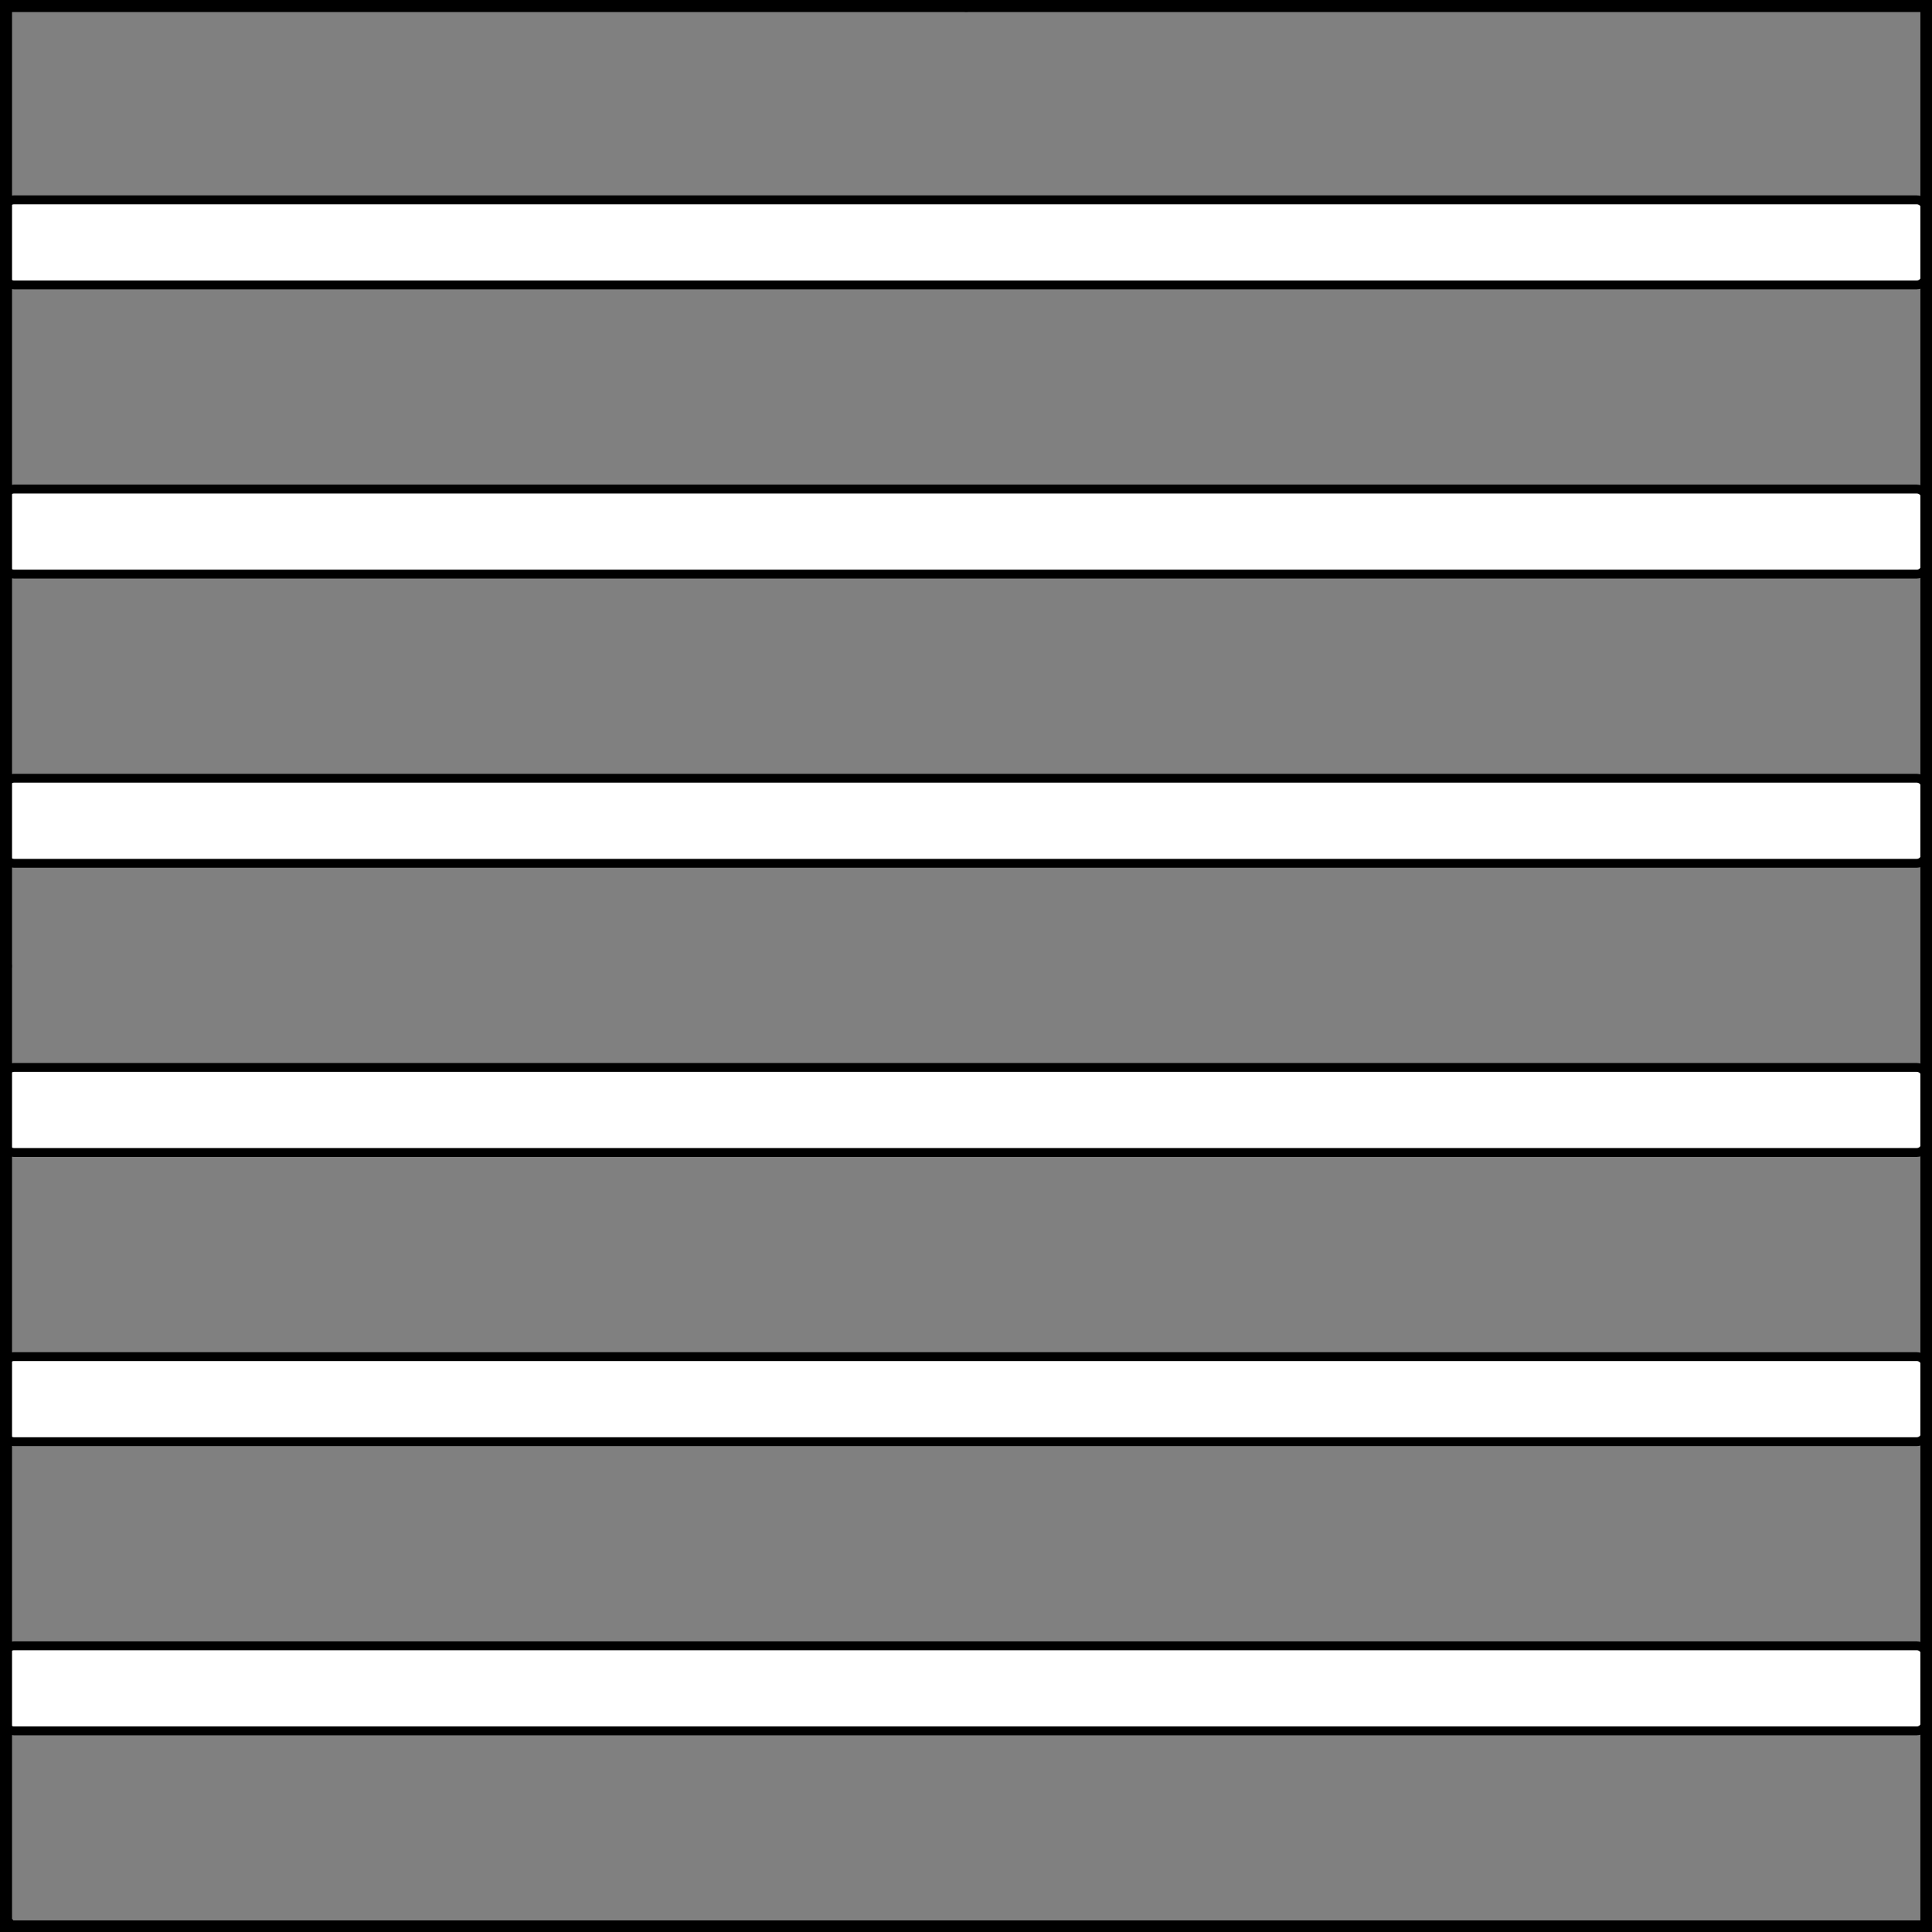
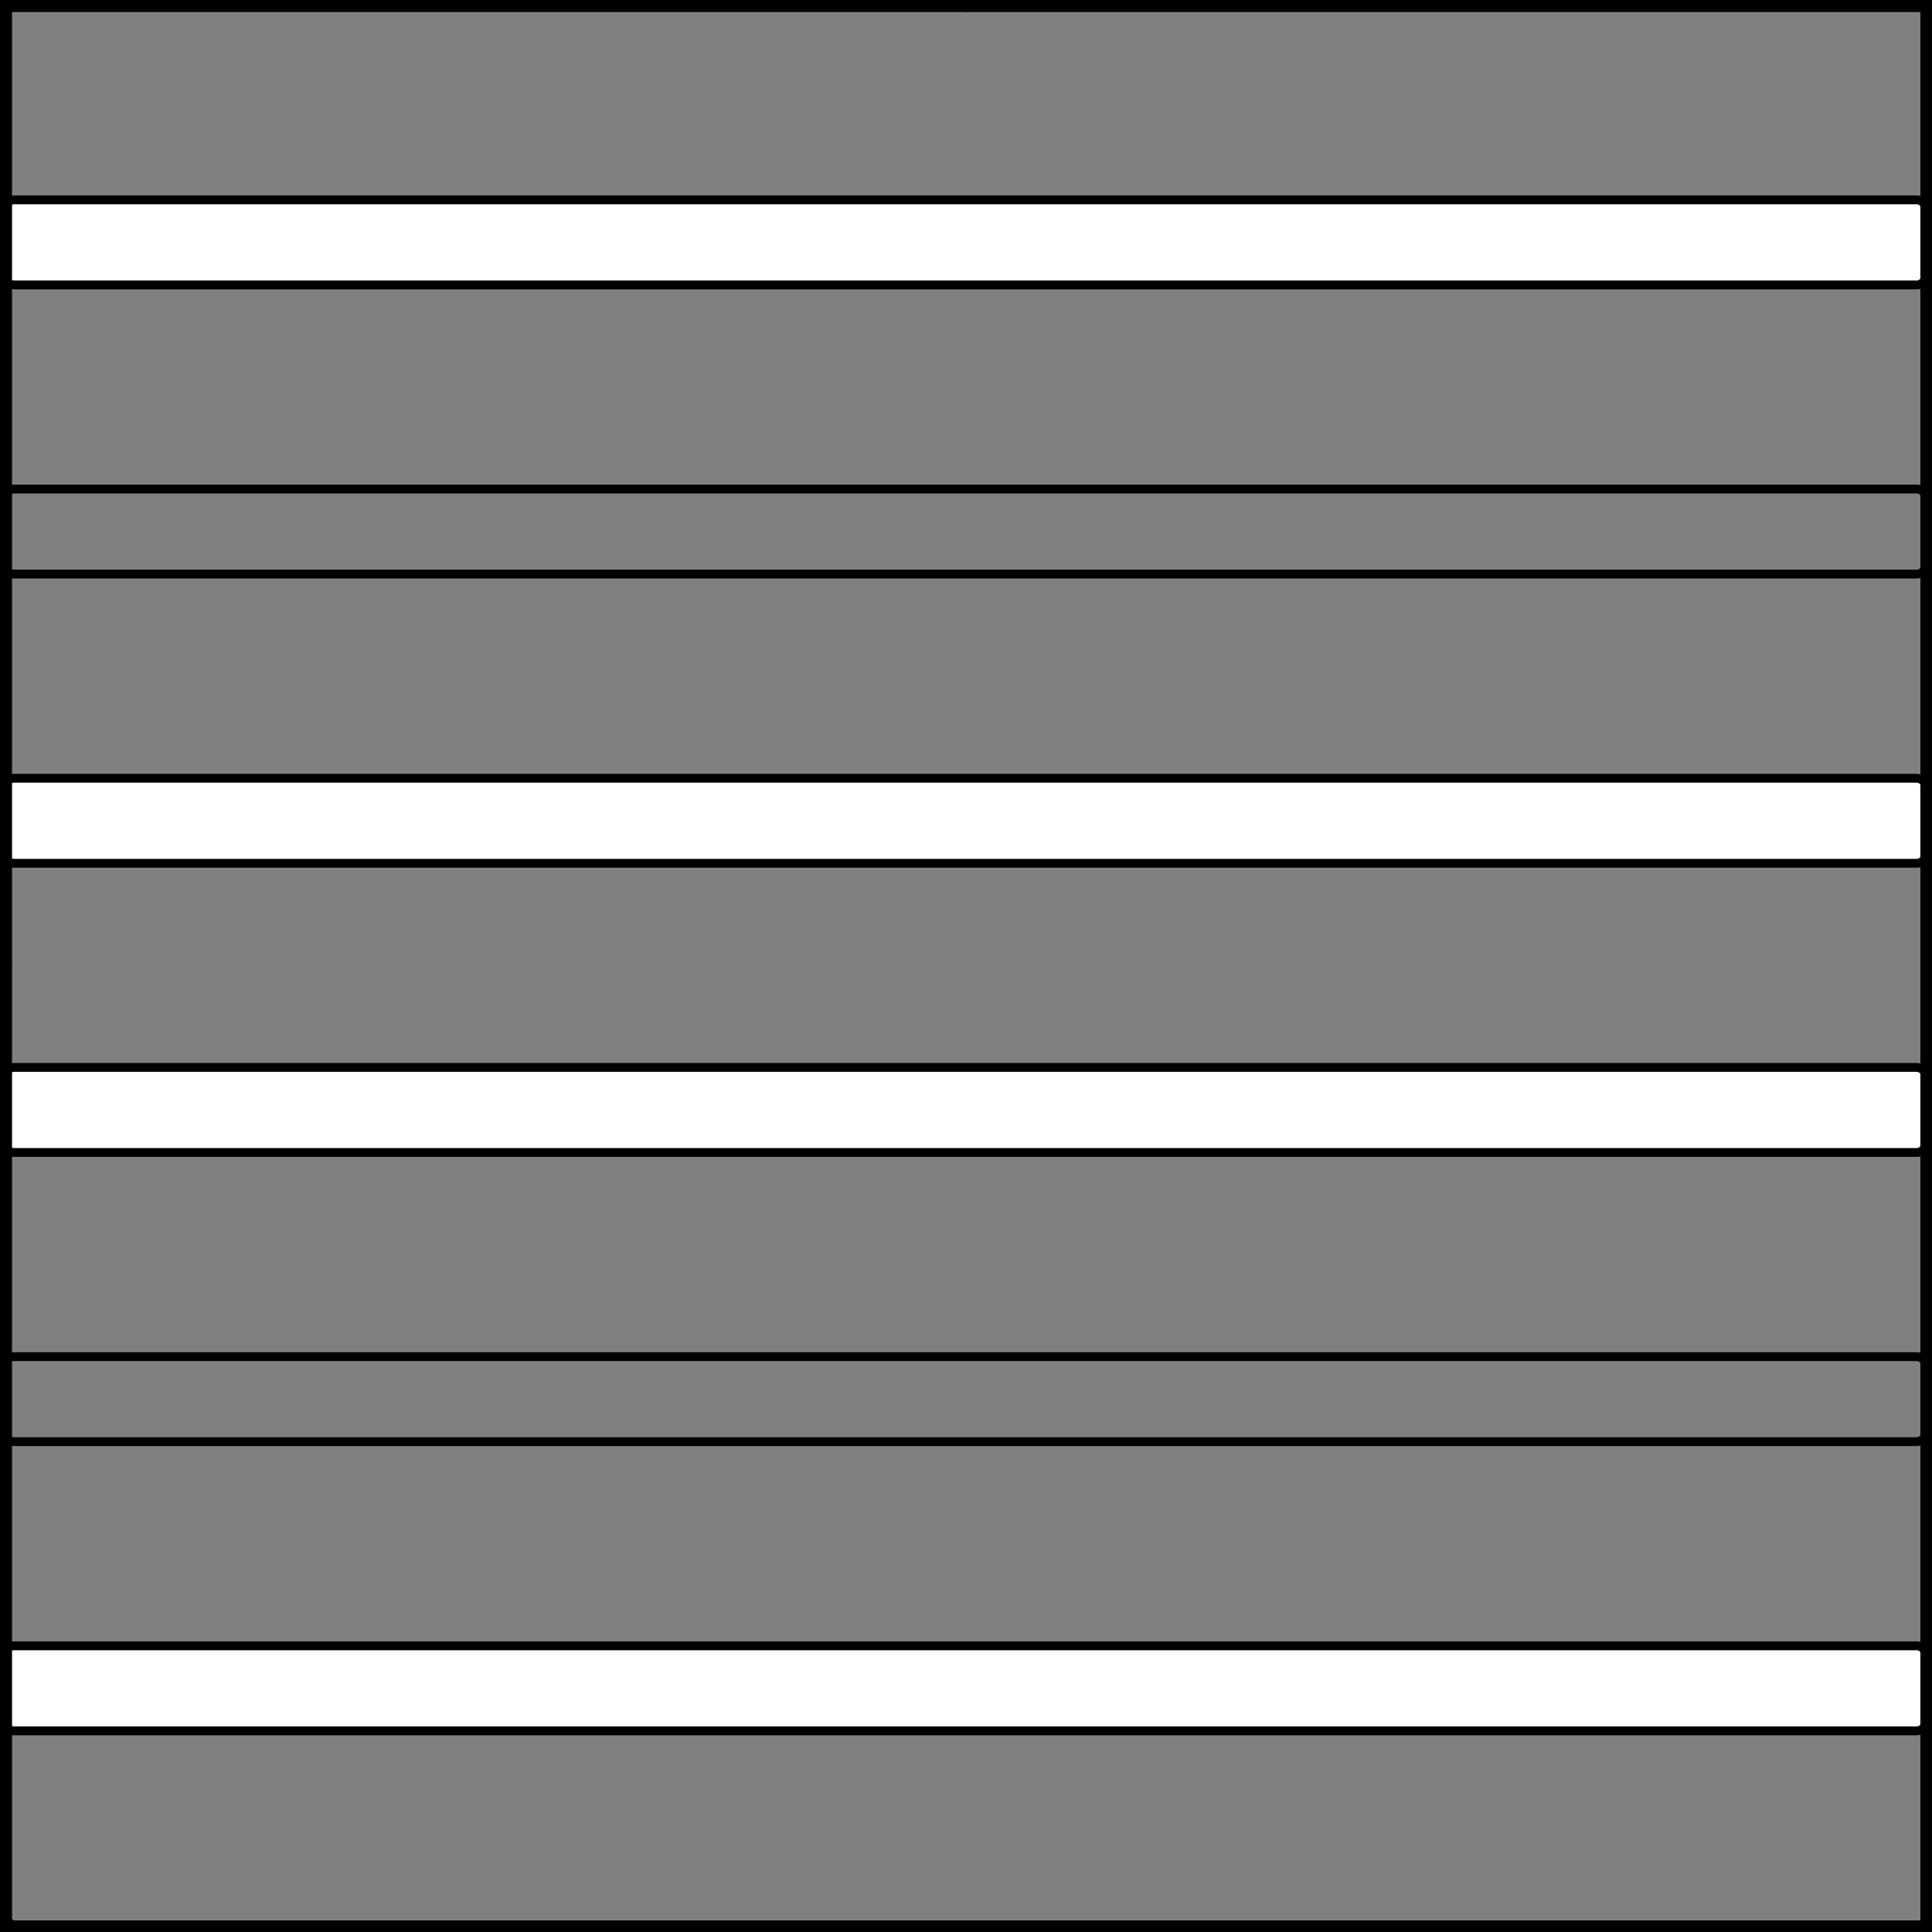
<svg xmlns="http://www.w3.org/2000/svg" version="1.1" viewBox="425.5 65.5 327.938 327.938" width="327.938" height="327.938">
  <rect x="425.5" y="65.5" width="327.938" height="327.938" fill="#808080" stroke="none" />
  <defs>
    <clipPath id="artboard_clip_path">
      <path d="M 425.5 65.5 L 753.438 65.5 L 753.438 393.438 L 425.5 393.438 Z" />
    </clipPath>
  </defs>
  <g id="Bars,_Six" fill-opacity="1" stroke-opacity="1" stroke="none" fill="none" stroke-dasharray="none">
    <title>Bars, Six</title>
    <g id="Bars,_Six_Layer_2" clip-path="url(#artboard_clip_path)">
      <title>Layer 2</title>
      <g id="Group_228">
        <g id="Graphic_222">
          <path d="M 427.875 99.422 L 750.844 99.422 C 751.672 99.422 752.344 100.093 752.344 100.922 L 752.344 112.359 C 752.344 113.188 751.672 113.859 750.844 113.859 L 427.875 113.859 C 427.047 113.859 426.375 113.188 426.375 112.359 L 426.375 100.922 C 426.375 100.093 427.047 99.422 427.875 99.422 Z" fill="#FFFFFF" />
          <path d="M 427.875 99.422 L 750.844 99.422 C 751.672 99.422 752.344 100.093 752.344 100.922 L 752.344 112.359 C 752.344 113.188 751.672 113.859 750.844 113.859 L 427.875 113.859 C 427.047 113.859 426.375 113.188 426.375 112.359 L 426.375 100.922 C 426.375 100.093 427.047 99.422 427.875 99.422 Z" stroke="black" stroke-linecap="round" stroke-linejoin="round" stroke-width="1.5" />
        </g>
        <g id="Graphic_223">
-           <path d="M 427.875 148.509 L 750.844 148.509 C 751.672 148.509 752.344 149.181 752.344 150.009 L 752.344 161.447 C 752.344 162.275 751.672 162.947 750.844 162.947 L 427.875 162.947 C 427.047 162.947 426.375 162.275 426.375 161.447 L 426.375 150.009 C 426.375 149.181 427.047 148.509 427.875 148.509 Z" fill="#FFFFFF" />
          <path d="M 427.875 148.509 L 750.844 148.509 C 751.672 148.509 752.344 149.181 752.344 150.009 L 752.344 161.447 C 752.344 162.275 751.672 162.947 750.844 162.947 L 427.875 162.947 C 427.047 162.947 426.375 162.275 426.375 161.447 L 426.375 150.009 C 426.375 149.181 427.047 148.509 427.875 148.509 Z" stroke="black" stroke-linecap="round" stroke-linejoin="round" stroke-width="1.5" />
        </g>
        <g id="Graphic_224">
          <path d="M 427.875 197.597 L 750.844 197.597 C 751.672 197.597 752.344 198.268 752.344 199.097 L 752.344 210.534 C 752.344 211.363 751.672 212.034 750.844 212.034 L 427.875 212.034 C 427.047 212.034 426.375 211.363 426.375 210.534 L 426.375 199.097 C 426.375 198.268 427.047 197.597 427.875 197.597 Z" fill="#FFFFFF" />
          <path d="M 427.875 197.597 L 750.844 197.597 C 751.672 197.597 752.344 198.268 752.344 199.097 L 752.344 210.534 C 752.344 211.363 751.672 212.034 750.844 212.034 L 427.875 212.034 C 427.047 212.034 426.375 211.363 426.375 210.534 L 426.375 199.097 C 426.375 198.268 427.047 197.597 427.875 197.597 Z" stroke="black" stroke-linecap="round" stroke-linejoin="round" stroke-width="1.5" />
        </g>
        <g id="Graphic_225">
          <path d="M 427.875 246.684 L 750.844 246.684 C 751.672 246.684 752.344 247.356 752.344 248.184 L 752.344 259.622 C 752.344 260.45 751.672 261.122 750.844 261.122 L 427.875 261.122 C 427.047 261.122 426.375 260.45 426.375 259.622 L 426.375 248.184 C 426.375 247.356 427.047 246.684 427.875 246.684 Z" fill="#FFFFFF" />
          <path d="M 427.875 246.684 L 750.844 246.684 C 751.672 246.684 752.344 247.356 752.344 248.184 L 752.344 259.622 C 752.344 260.45 751.672 261.122 750.844 261.122 L 427.875 261.122 C 427.047 261.122 426.375 260.45 426.375 259.622 L 426.375 248.184 C 426.375 247.356 427.047 246.684 427.875 246.684 Z" stroke="black" stroke-linecap="round" stroke-linejoin="round" stroke-width="1.5" />
        </g>
        <g id="Graphic_226">
-           <path d="M 427.875 295.772 L 750.844 295.772 C 751.672 295.772 752.344 296.443 752.344 297.272 L 752.344 308.709 C 752.344 309.538 751.672 310.209 750.844 310.209 L 427.875 310.209 C 427.047 310.209 426.375 309.538 426.375 308.709 L 426.375 297.272 C 426.375 296.443 427.047 295.772 427.875 295.772 Z" fill="#FFFFFF" />
          <path d="M 427.875 295.772 L 750.844 295.772 C 751.672 295.772 752.344 296.443 752.344 297.272 L 752.344 308.709 C 752.344 309.538 751.672 310.209 750.844 310.209 L 427.875 310.209 C 427.047 310.209 426.375 309.538 426.375 308.709 L 426.375 297.272 C 426.375 296.443 427.047 295.772 427.875 295.772 Z" stroke="black" stroke-linecap="round" stroke-linejoin="round" stroke-width="1.5" />
        </g>
        <g id="Graphic_227">
          <path d="M 427.875 344.859 L 750.844 344.859 C 751.672 344.859 752.344 345.531 752.344 346.359 L 752.344 357.797 C 752.344 358.625 751.672 359.297 750.844 359.297 L 427.875 359.297 C 427.047 359.297 426.375 358.625 426.375 357.797 L 426.375 346.359 C 426.375 345.531 427.047 344.859 427.875 344.859 Z" fill="#FFFFFF" />
          <path d="M 427.875 344.859 L 750.844 344.859 C 751.672 344.859 752.344 345.531 752.344 346.359 L 752.344 357.797 C 752.344 358.625 751.672 359.297 750.844 359.297 L 427.875 359.297 C 427.047 359.297 426.375 358.625 426.375 357.797 L 426.375 346.359 C 426.375 345.531 427.047 344.859 427.875 344.859 Z" stroke="black" stroke-linecap="round" stroke-linejoin="round" stroke-width="1.5" />
        </g>
      </g>
    </g>
    <g id="Esc____Badge_1_Master_layer" clip-path="url(#artboard_clip_path)">
      <title>Master layer</title>
      <g id="Line_14">
        <line x1="427.5" y1="67.5" x2="420.75" y2="60.75" stroke="black" stroke-linecap="butt" stroke-linejoin="round" stroke-width=".25" />
      </g>
      <g id="Line_13">
        <line x1="589.5" y1="67.5" x2="589.5" y2="58.5" stroke="black" stroke-linecap="butt" stroke-linejoin="round" stroke-width=".5" />
      </g>
      <g id="Line_12">
        <line x1="751.5" y1="67.5" x2="758.25" y2="60.75" stroke="black" stroke-linecap="butt" stroke-linejoin="round" stroke-width=".5" />
      </g>
      <g id="Line_11">
        <line x1="420.75" y1="398.25" x2="427.5" y2="391.5" stroke="black" stroke-linecap="round" stroke-linejoin="round" stroke-width=".5" />
      </g>
      <g id="Line_10">
        <line x1="758.25" y1="398.25" x2="751.5" y2="391.5" stroke="black" stroke-linecap="butt" stroke-linejoin="round" stroke-width=".5" />
      </g>
      <g id="Line_9">
        <line x1="589.5" y1="400.5" x2="589.5" y2="391.5" stroke="black" stroke-linecap="butt" stroke-linejoin="round" stroke-width=".5" />
      </g>
      <g id="Line_8">
        <line x1="427.5" y1="229.5" x2="418.5" y2="229.5" stroke="black" stroke-linecap="butt" stroke-linejoin="round" stroke-width=".5" />
      </g>
      <g id="Line_7">
        <line x1="760.5" y1="229.484" x2="751.5" y2="229.484" stroke="black" stroke-linecap="butt" stroke-linejoin="round" stroke-width=".5" />
      </g>
      <g id="Graphic_6">
        <rect x="426.5" y="66.5" width="325.969" height="325.969" stroke="black" stroke-linecap="round" stroke-linejoin="miter" stroke-width="2" />
      </g>
      <g id="Graphic_5">
        <rect x="426.5" y="66.5" width="325.969" height="325.969" stroke="black" stroke-linecap="round" stroke-linejoin="miter" stroke-width="2" />
      </g>
      <g id="Graphic_4">
        <rect x="426.5" y="66.5" width="325.969" height="325.969" stroke="black" stroke-linecap="round" stroke-linejoin="miter" stroke-width="2" />
      </g>
    </g>
  </g>
</svg>